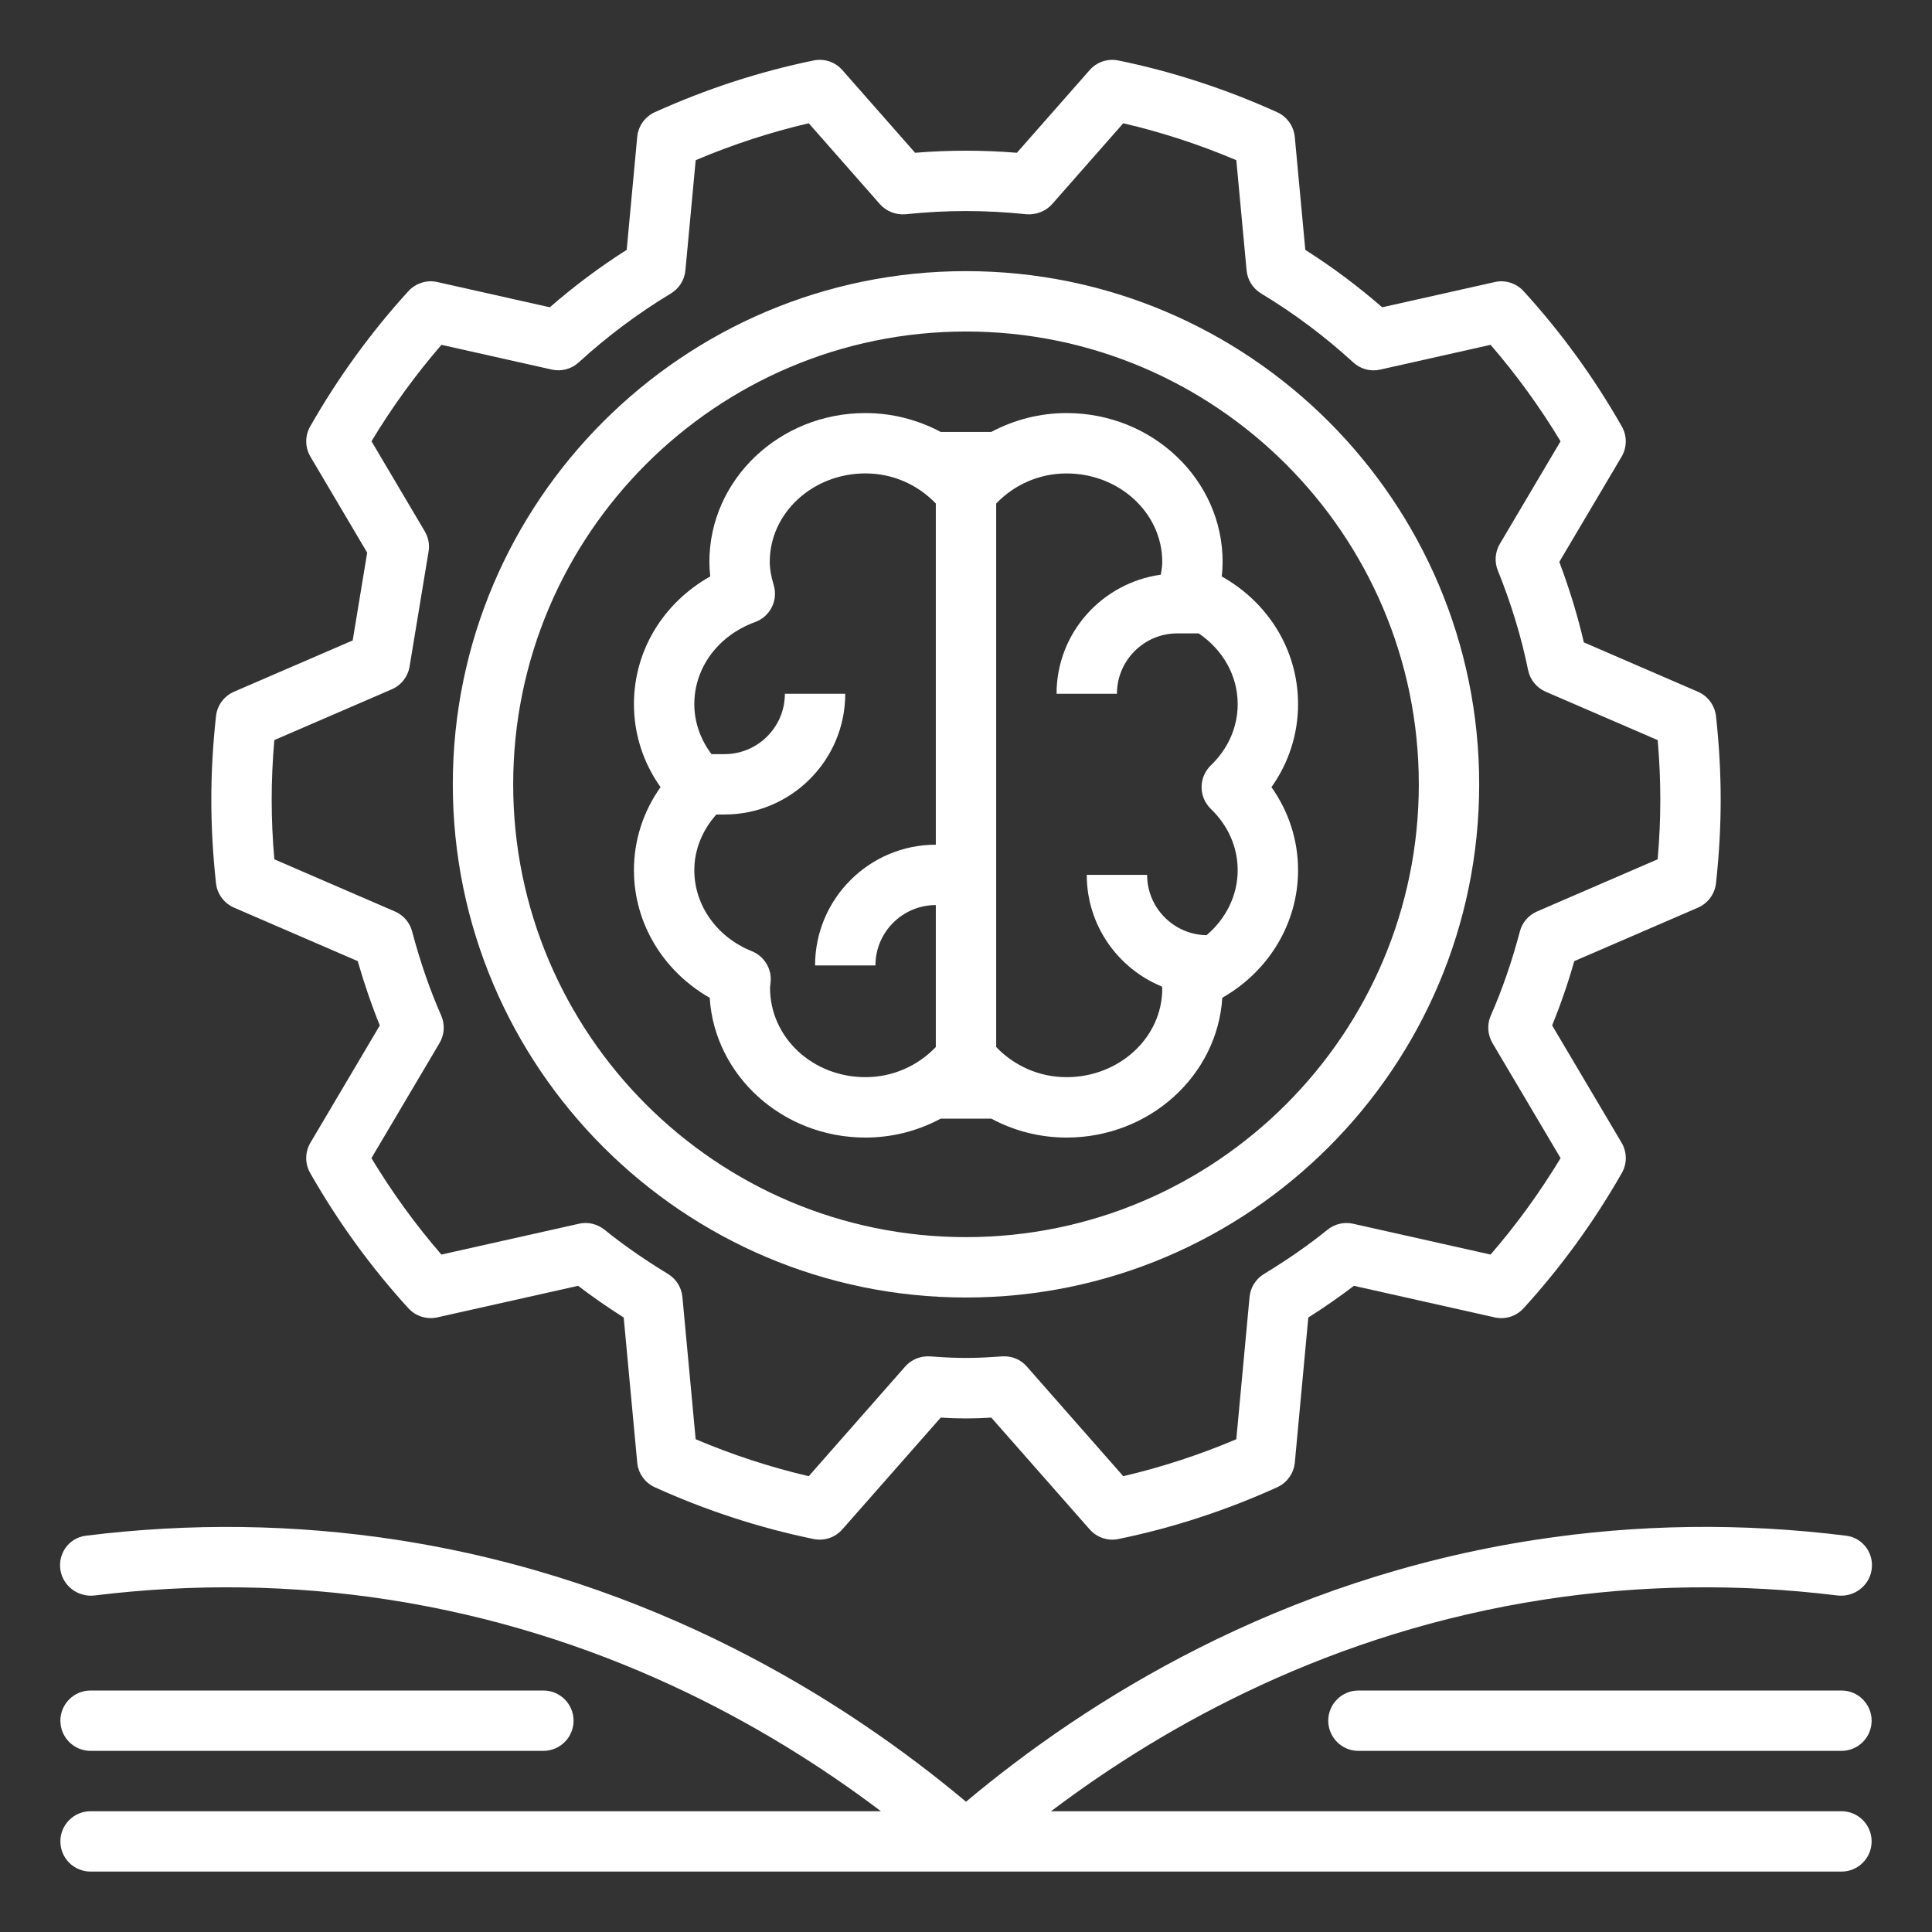
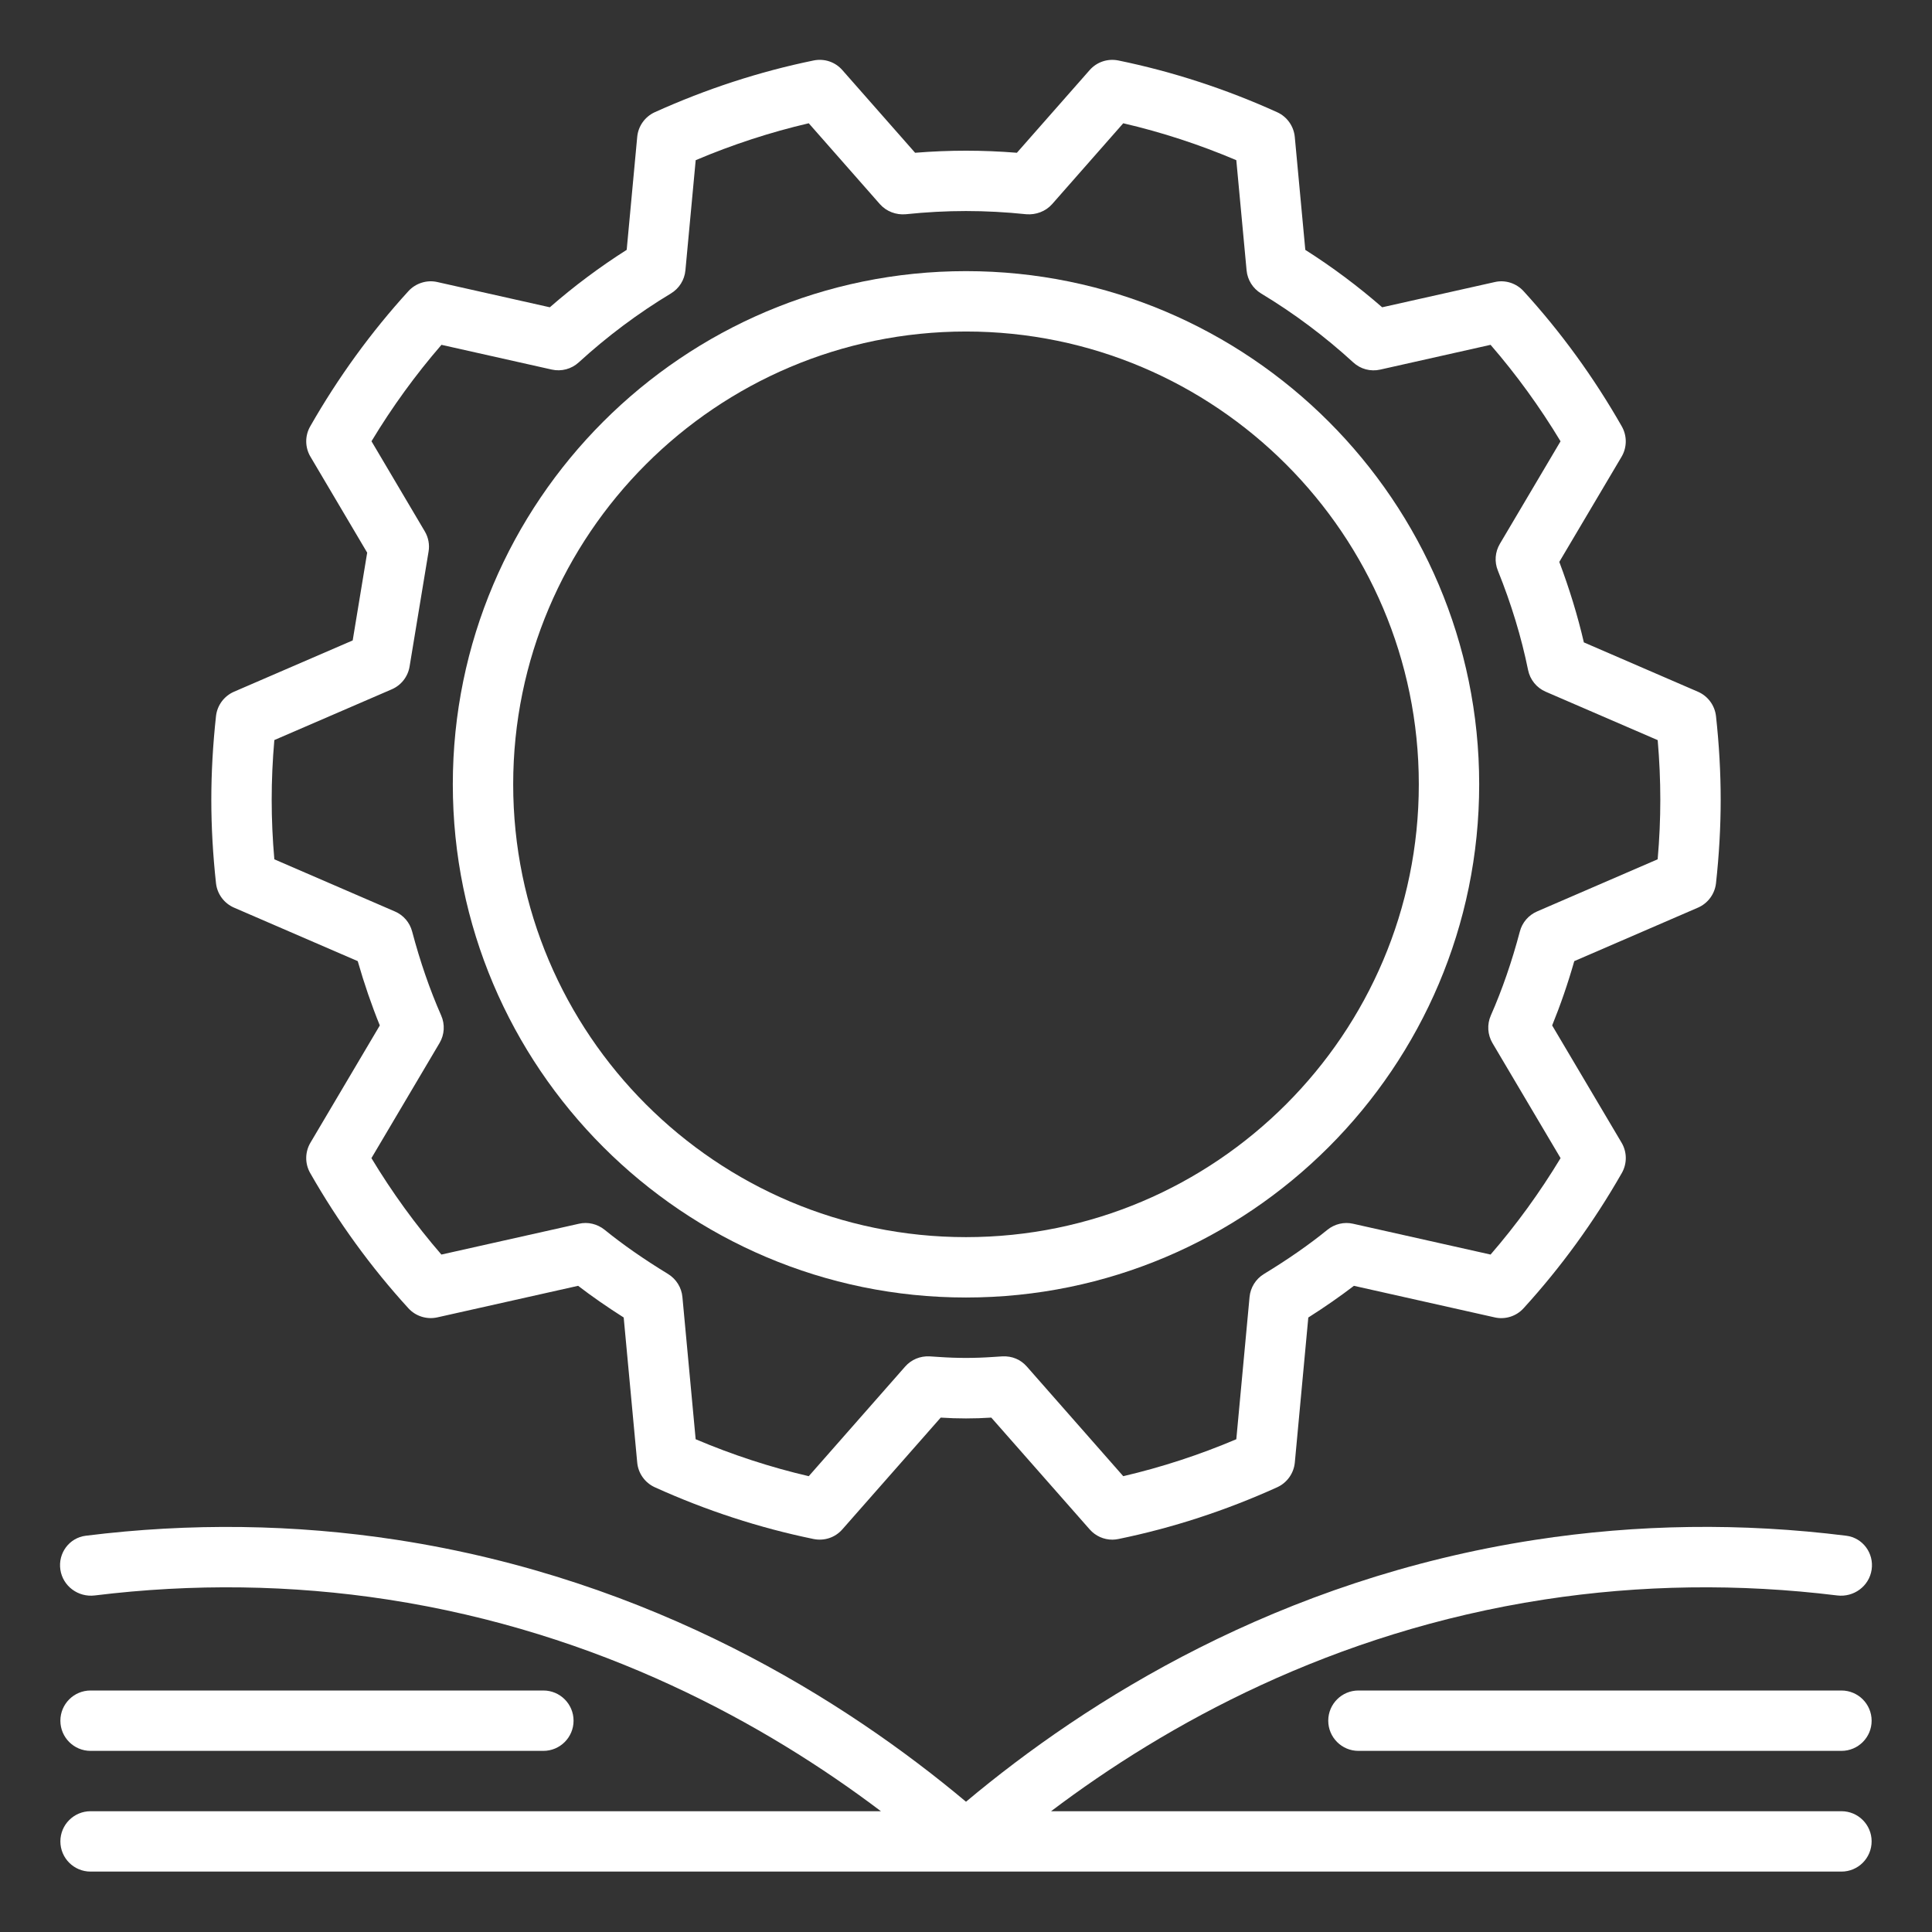
<svg xmlns="http://www.w3.org/2000/svg" width="56" height="56" viewBox="0 0 56 56" fill="none">
  <rect x="0" y="0" width="56" height="56" fill="#333333" stroke="none" />
  <path d="M38.5 49.875C38.5 49.392 38.892 49 39.375 49H53.375C53.858 49 54.25 49.392 54.25 49.875C54.25 50.358 53.858 50.75 53.375 50.75H39.375C38.892 50.75 38.5 50.358 38.5 49.875Z" fill="white" />
  <path d="M1.75 49.875C1.75 49.392 2.142 49 2.625 49H15.75C16.233 49 16.625 49.392 16.625 49.875C16.625 50.358 16.233 50.75 15.75 50.75H2.625C2.142 50.75 1.75 50.358 1.75 49.875Z" fill="white" />
  <path d="M44.492 44.634C37.057 45.779 31.5 49.291 28 52.224C24.501 49.291 18.944 45.779 11.508 44.634C8.54 44.178 5.509 44.137 2.486 44.514C2.006 44.574 1.678 45.021 1.75 45.499C1.822 45.977 2.268 46.304 2.747 46.245C5.594 45.895 8.448 45.934 11.242 46.364C17.401 47.312 22.203 49.982 25.534 52.499H2.625C2.142 52.499 1.75 52.891 1.75 53.374C1.75 53.858 2.142 54.249 2.625 54.249H53.375C53.859 54.249 54.25 53.858 54.25 53.374C54.25 52.891 53.859 52.499 53.375 52.499H30.466C33.797 49.982 38.6 47.312 44.758 46.364C47.554 45.934 50.406 45.895 53.252 46.245C53.732 46.304 54.178 45.977 54.25 45.499C54.322 45.021 53.994 44.574 53.514 44.514C50.492 44.136 47.462 44.176 44.492 44.634Z" fill="white" />
-   <path d="M35.412 16.708C35.43 16.565 35.438 16.425 35.438 16.285C35.438 13.907 33.409 11.973 30.916 11.973C30.136 11.973 29.391 12.169 28.732 12.52H27.267C26.608 12.169 25.863 11.973 25.083 11.973C22.59 11.973 20.562 13.907 20.562 16.285C20.562 16.425 20.57 16.565 20.587 16.708C19.223 17.475 18.375 18.86 18.375 20.409C18.375 21.278 18.645 22.109 19.146 22.816C18.645 23.523 18.375 24.353 18.375 25.222C18.375 26.755 19.219 28.15 20.571 28.921C20.713 31.178 22.683 32.973 25.084 32.973C25.865 32.973 26.61 32.777 27.268 32.424H28.732C29.39 32.777 30.135 32.973 30.916 32.973C33.317 32.973 35.287 31.178 35.429 28.921C36.781 28.15 37.625 26.755 37.625 25.222C37.625 24.353 37.355 23.523 36.854 22.816C37.355 22.11 37.625 21.278 37.625 20.409C37.625 18.86 36.777 17.475 35.412 16.708ZM27.125 24.484C25.195 24.484 23.625 26.054 23.625 27.984H25.375C25.375 27.019 26.16 26.234 27.125 26.234V30.349C26.598 30.898 25.875 31.222 25.084 31.222C23.556 31.222 22.312 30.073 22.32 28.615C22.327 28.562 22.334 28.51 22.338 28.456C22.37 28.073 22.149 27.715 21.793 27.571C20.779 27.165 20.125 26.242 20.125 25.222C20.125 24.629 20.357 24.067 20.763 23.609H21C22.93 23.609 24.5 22.04 24.5 20.109H22.75C22.75 21.074 21.965 21.859 21 21.859H20.623C20.303 21.434 20.125 20.933 20.125 20.409C20.125 19.354 20.816 18.421 21.887 18.031C22.322 17.873 22.559 17.404 22.427 16.96C22.348 16.697 22.312 16.482 22.312 16.284C22.312 14.871 23.556 13.722 25.084 13.722C25.875 13.722 26.598 14.046 27.125 14.594V24.484ZM35.097 23.447C35.599 23.929 35.875 24.559 35.875 25.222C35.875 25.953 35.535 26.63 34.973 27.107C34.021 27.092 33.25 26.315 33.25 25.359H31.5C31.5 26.821 32.402 28.073 33.679 28.596C33.681 28.616 33.684 28.633 33.688 28.659C33.688 30.072 32.444 31.222 30.916 31.222C30.125 31.222 29.402 30.898 28.875 30.349V14.595C29.402 14.046 30.125 13.723 30.916 13.723C32.444 13.723 33.688 14.871 33.688 16.285C33.688 16.401 33.671 16.526 33.645 16.658C31.944 16.895 30.625 18.343 30.625 20.109H32.375C32.375 19.144 33.16 18.359 34.125 18.359H34.745C35.445 18.834 35.875 19.582 35.875 20.409C35.875 21.073 35.599 21.703 35.097 22.184C34.926 22.349 34.828 22.577 34.828 22.816C34.828 23.055 34.926 23.281 35.097 23.447Z" fill="white" />
  <path d="M28 7.859C19.798 7.859 13.125 14.532 13.125 22.734C13.125 30.937 19.798 37.609 28 37.609C36.202 37.609 42.875 30.937 42.875 22.734C42.875 14.532 36.202 7.859 28 7.859ZM28 35.859C20.763 35.859 14.875 29.971 14.875 22.734C14.875 15.497 20.763 9.609 28 9.609C35.237 9.609 41.125 15.497 41.125 22.734C41.125 29.971 35.237 35.859 28 35.859Z" fill="white" />
  <path d="M47.009 12.36C46.202 10.944 45.244 9.624 44.162 8.44C43.95 8.207 43.627 8.105 43.325 8.176L40.063 8.907C39.364 8.298 38.618 7.74 37.835 7.243L37.53 3.969C37.5 3.657 37.306 3.383 37.02 3.253C35.532 2.579 33.983 2.074 32.417 1.753C32.106 1.69 31.791 1.796 31.584 2.032L29.475 4.428C28.473 4.348 27.526 4.348 26.525 4.428L24.415 2.031C24.208 1.795 23.894 1.689 23.582 1.753C22.019 2.073 20.471 2.578 18.98 3.252C18.694 3.382 18.499 3.656 18.47 3.968L18.165 7.242C17.381 7.74 16.635 8.298 15.937 8.907L12.676 8.175C12.375 8.106 12.05 8.207 11.839 8.438C10.759 9.621 9.801 10.94 8.992 12.358C8.835 12.631 8.838 12.967 8.998 13.237L10.643 16.019L10.223 18.563L6.785 20.049C6.496 20.174 6.296 20.444 6.261 20.756C6.171 21.578 6.125 22.393 6.125 23.18C6.125 23.966 6.171 24.782 6.261 25.602C6.296 25.914 6.496 26.184 6.785 26.309L10.369 27.859C10.556 28.511 10.77 29.135 11.009 29.723L8.998 33.122C8.838 33.393 8.835 33.728 8.991 34.001C9.798 35.417 10.756 36.737 11.838 37.921C12.049 38.153 12.371 38.252 12.675 38.185L16.757 37.27C17.16 37.579 17.596 37.882 18.078 38.188L18.47 42.393C18.499 42.705 18.694 42.979 18.98 43.109C20.467 43.783 22.016 44.288 23.582 44.609C23.894 44.672 24.208 44.566 24.415 44.33L27.267 41.09C27.752 41.122 28.248 41.122 28.733 41.09L31.585 44.33C31.753 44.522 31.994 44.628 32.242 44.628C32.3 44.628 32.359 44.621 32.418 44.609C33.982 44.289 35.531 43.784 37.02 43.109C37.306 42.979 37.501 42.705 37.531 42.393L37.922 38.189C38.405 37.882 38.841 37.579 39.244 37.27L43.324 38.185C43.627 38.255 43.95 38.154 44.161 37.921C45.243 36.736 46.201 35.417 47.009 34.001C47.165 33.728 47.163 33.393 47.002 33.121L44.99 29.723C45.23 29.133 45.446 28.509 45.631 27.859L49.215 26.309C49.504 26.184 49.703 25.915 49.739 25.602C49.829 24.782 49.875 23.967 49.875 23.18C49.875 22.392 49.829 21.578 49.739 20.757C49.703 20.445 49.504 20.175 49.215 20.05L45.909 18.62C45.73 17.848 45.491 17.068 45.197 16.287L47.002 13.239C47.162 12.968 47.164 12.633 47.009 12.36ZM43.474 15.764C43.335 15.999 43.313 16.285 43.416 16.538C43.806 17.504 44.1 18.475 44.292 19.42C44.349 19.701 44.539 19.936 44.803 20.05L48.049 21.453C48.1 22.039 48.125 22.618 48.125 23.18C48.125 23.741 48.1 24.322 48.048 24.907L44.552 26.419C44.306 26.526 44.122 26.739 44.054 26.999C43.824 27.869 43.541 28.689 43.212 29.435C43.098 29.694 43.117 29.991 43.26 30.234L45.234 33.569C44.634 34.562 43.954 35.499 43.205 36.364L39.22 35.471C38.96 35.411 38.685 35.477 38.476 35.646C37.948 36.075 37.346 36.495 36.635 36.928C36.399 37.072 36.245 37.319 36.219 37.594L35.835 41.717C34.766 42.171 33.666 42.529 32.558 42.788L29.763 39.61C29.585 39.408 29.34 39.301 29.053 39.315L28.772 39.333C28.261 39.369 27.739 39.369 27.228 39.333L26.947 39.315C26.672 39.301 26.416 39.407 26.237 39.61L23.442 42.788C22.331 42.529 21.234 42.171 20.164 41.717L19.78 37.594C19.755 37.32 19.6 37.073 19.365 36.928C18.657 36.496 18.055 36.076 17.524 35.645C17.314 35.477 17.04 35.41 16.78 35.471L12.794 36.364C12.045 35.5 11.365 34.562 10.766 33.569L12.74 30.233C12.884 29.991 12.902 29.693 12.788 29.435C12.46 28.691 12.177 27.872 11.946 27C11.878 26.74 11.694 26.526 11.448 26.42L7.952 24.908C7.9 24.322 7.875 23.742 7.875 23.18C7.875 22.617 7.9 22.038 7.952 21.451L11.356 19.98C11.629 19.862 11.824 19.613 11.872 19.319L12.422 15.989C12.457 15.786 12.417 15.578 12.312 15.401L10.768 12.79C11.368 11.795 12.048 10.859 12.796 9.995L15.993 10.712C16.271 10.775 16.565 10.697 16.776 10.503C17.595 9.754 18.492 9.081 19.447 8.506C19.685 8.362 19.841 8.115 19.867 7.837L20.165 4.643C21.235 4.189 22.334 3.831 23.442 3.573L25.505 5.918C25.692 6.129 25.974 6.235 26.252 6.21C27.444 6.086 28.554 6.086 29.749 6.21C30.026 6.232 30.308 6.129 30.496 5.917L32.558 3.573C33.669 3.831 34.766 4.189 35.835 4.643L36.133 7.837C36.159 8.114 36.315 8.362 36.553 8.506C37.506 9.08 38.404 9.753 39.224 10.504C39.434 10.699 39.728 10.777 40.007 10.713L43.205 9.995C43.954 10.86 44.634 11.798 45.233 12.791L43.474 15.764Z" fill="white" />
</svg>